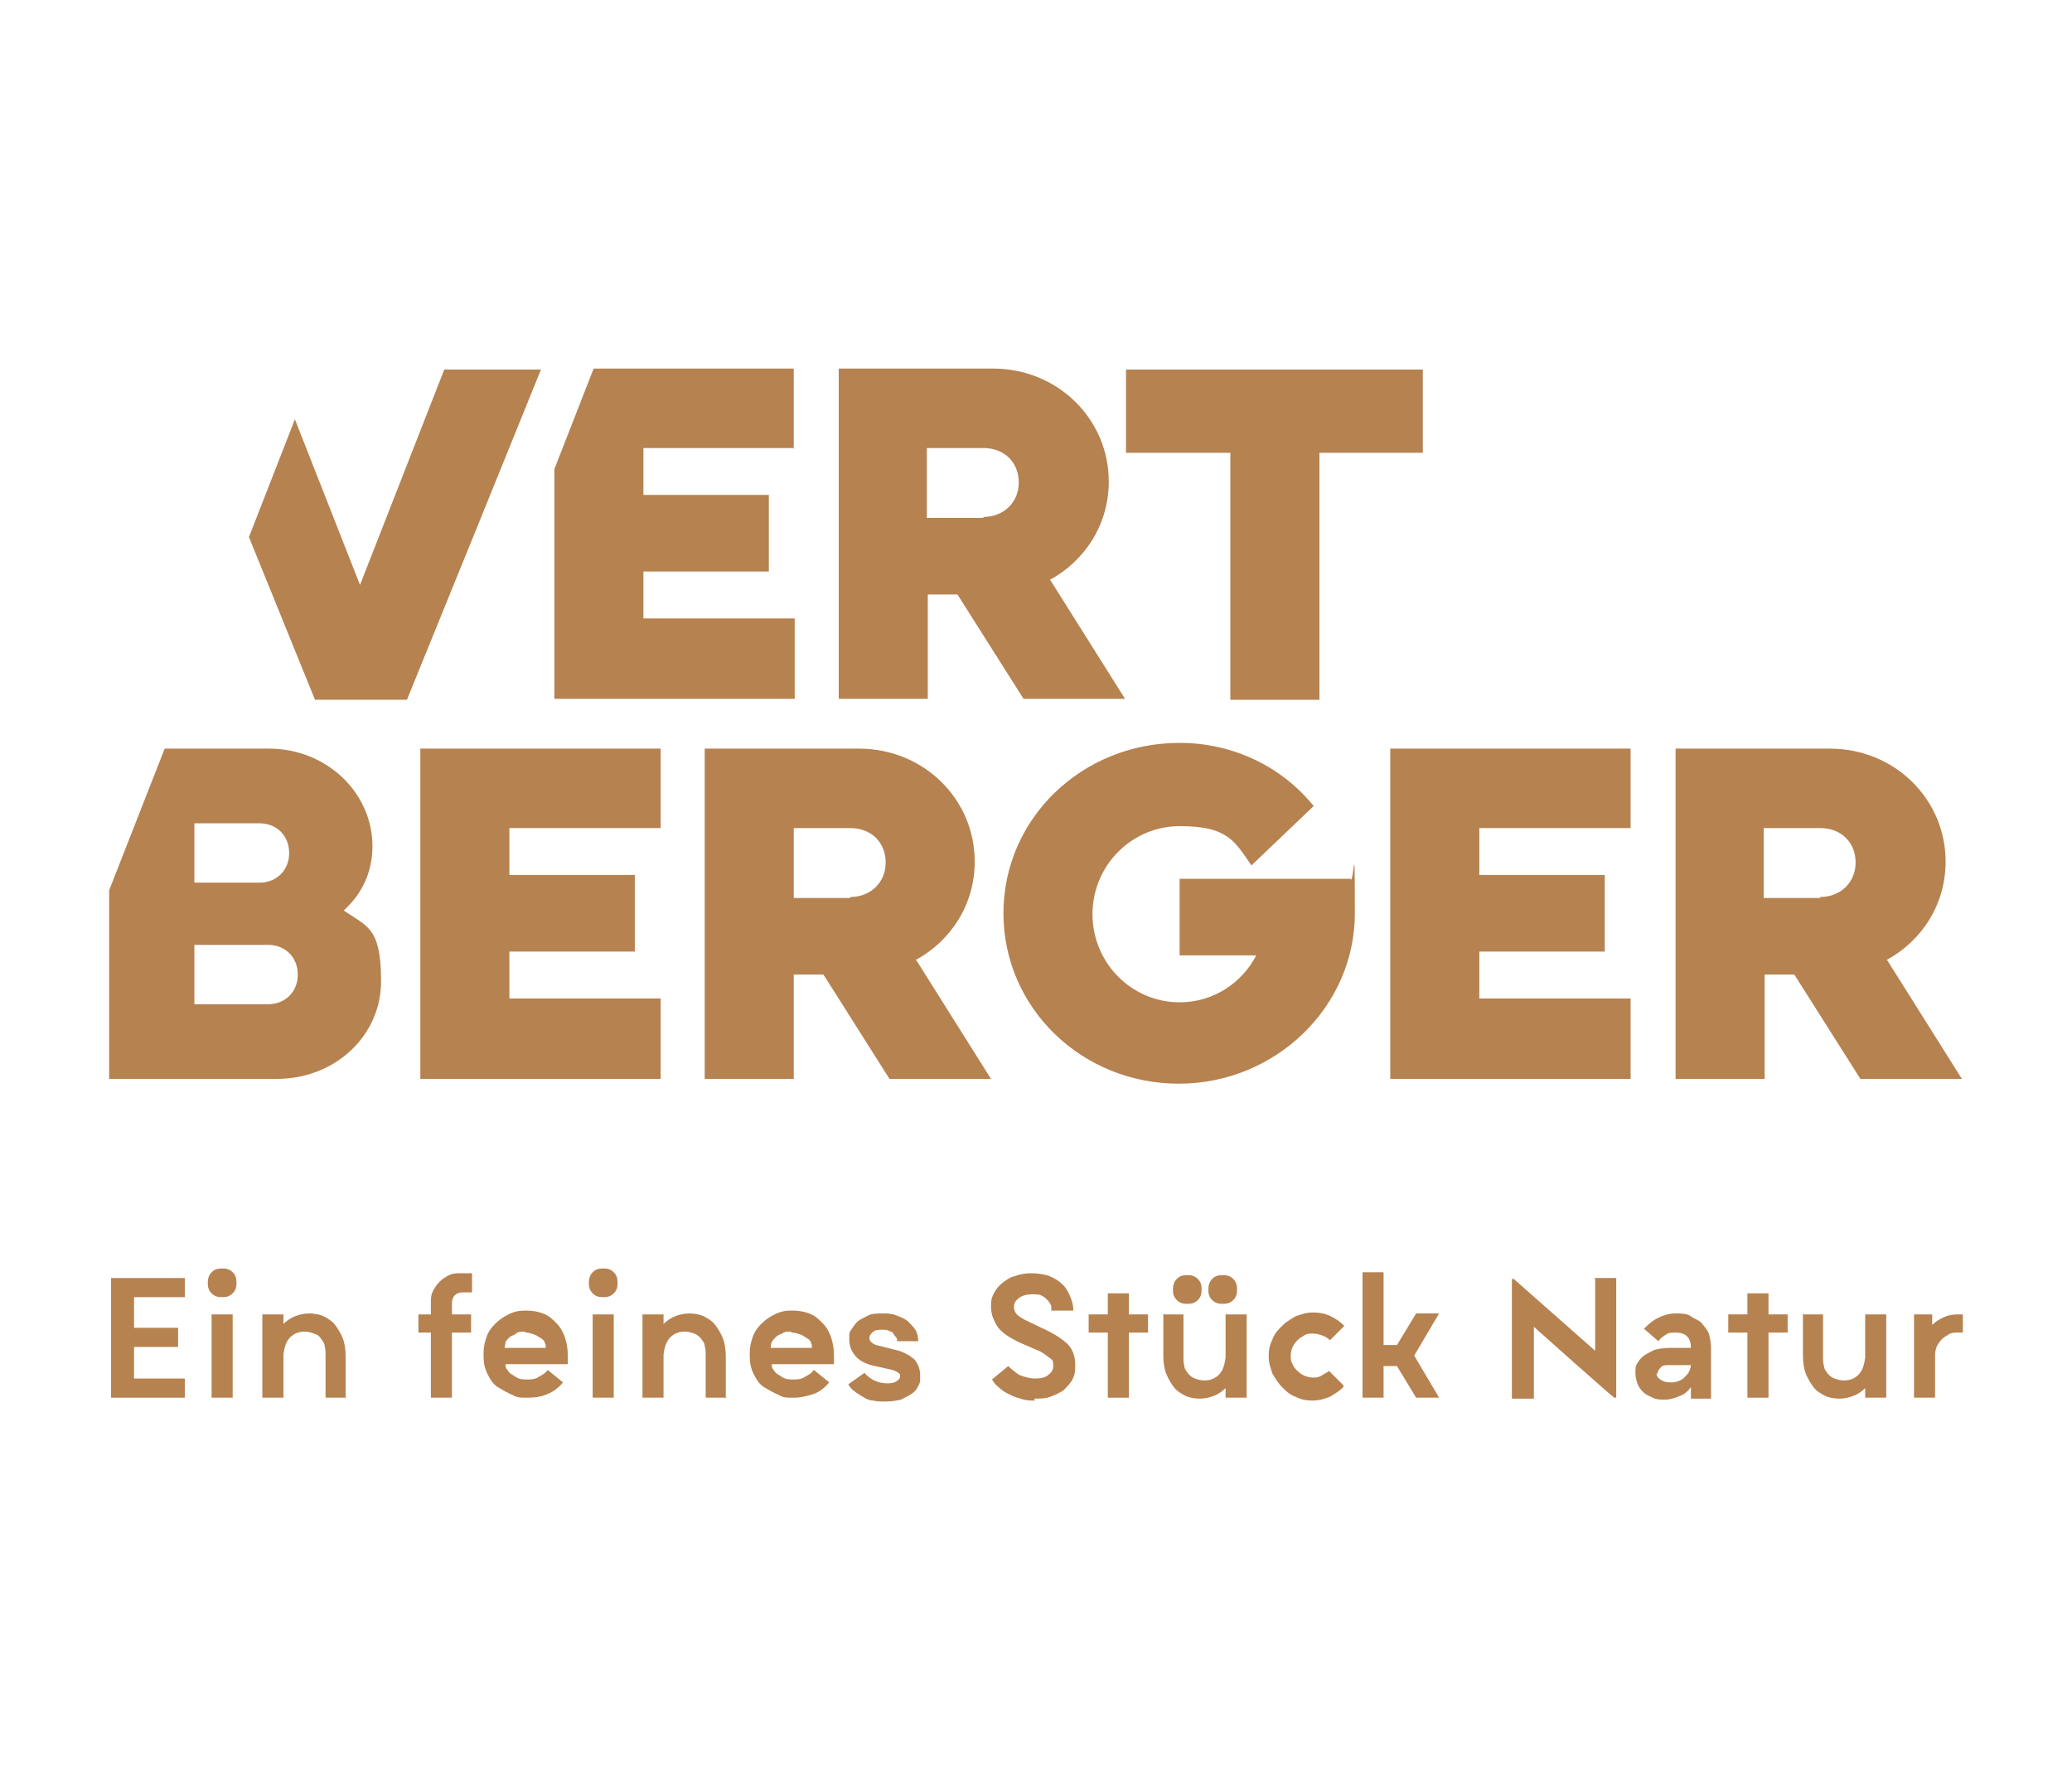
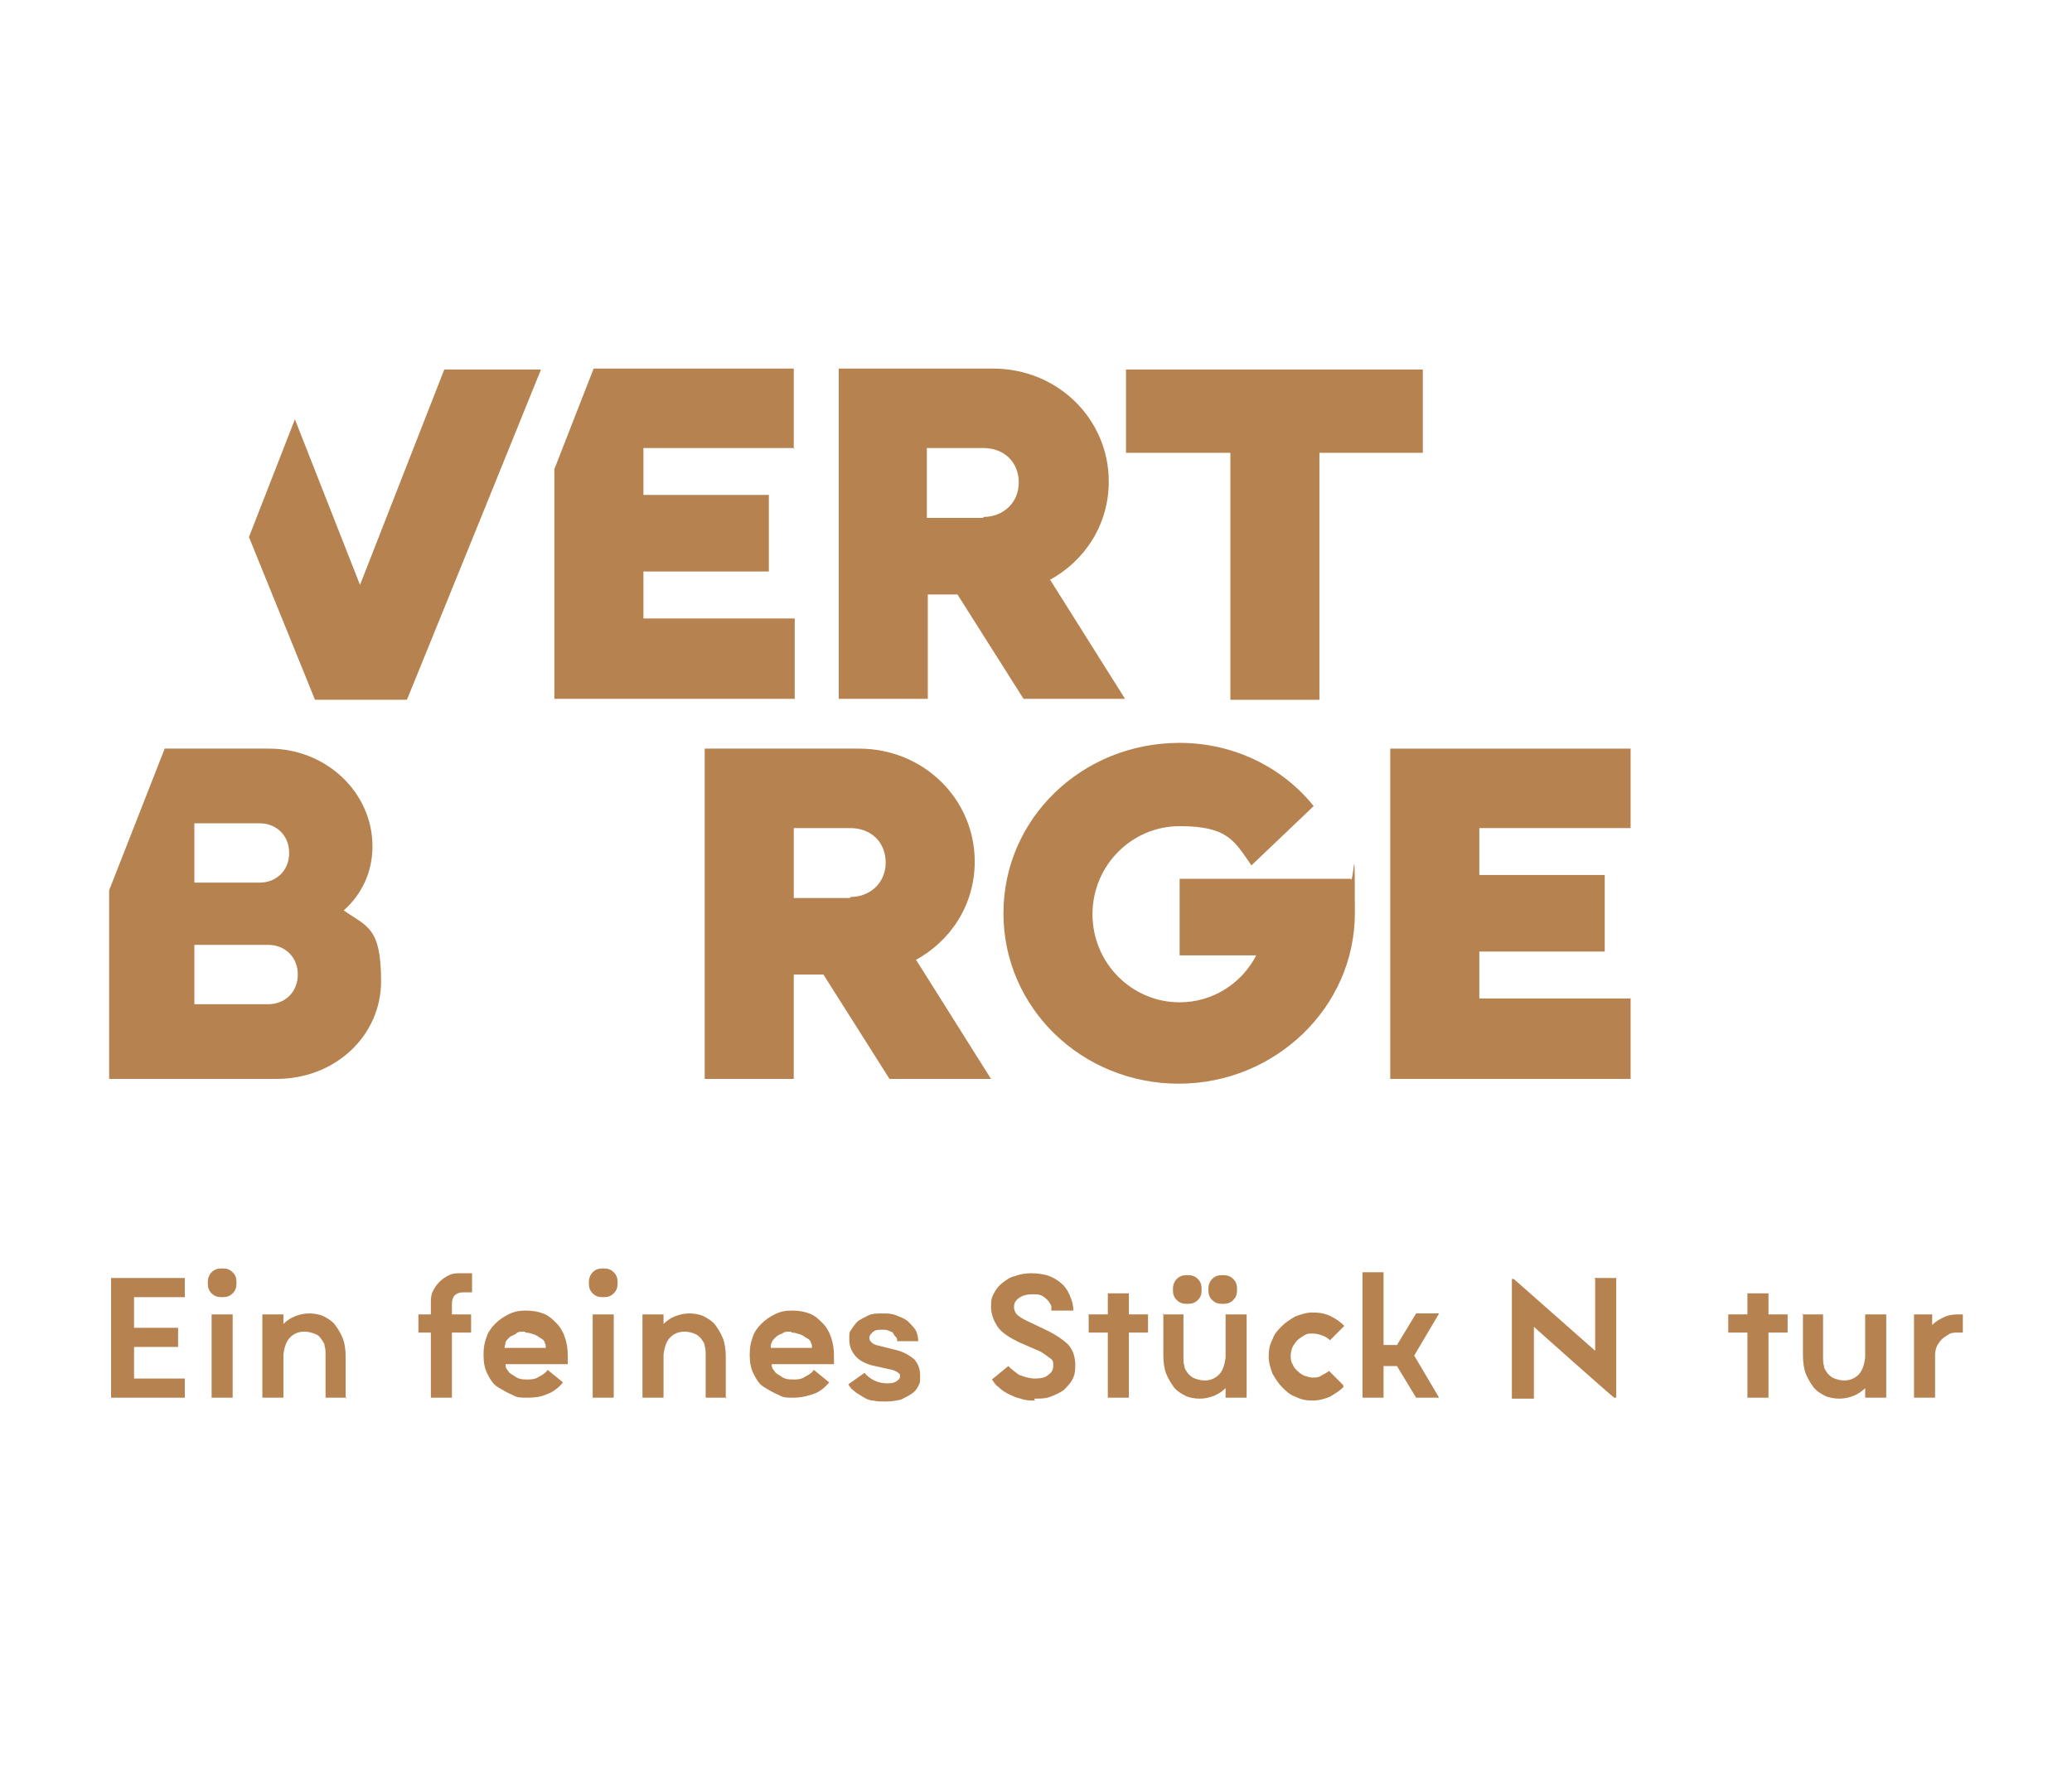
<svg xmlns="http://www.w3.org/2000/svg" id="Ebene_1" version="1.1" viewBox="0 0 216.4 184.9">
  <defs>
    <style>
      .st0 {
        fill: #b68250;
      }
    </style>
  </defs>
  <path class="st0" d="M11.6,133.5h7.7v2h-5.3v3.2h4.6v2h-4.6v3.3h5.3v2h-7.7v-12.5Z" />
  <path class="st0" d="M21.7,134c0-.4.1-.8.4-1.1s.6-.4,1.1-.4.8.1,1.1.4c.3.3.4.6.4,1.1s-.1.8-.4,1.1c-.3.3-.6.4-1.1.4s-.8-.1-1.1-.4c-.3-.3-.4-.6-.4-1.1ZM24.3,137.3v8.7h-2.2v-8.7h2.2Z" />
  <path class="st0" d="M36.2,146h-2.2v-4.5c0-.3,0-.6-.1-.9,0-.3-.2-.5-.4-.8s-.4-.4-.7-.5c-.3-.1-.6-.2-1-.2-.6,0-1.1.2-1.5.6-.4.4-.6,1-.7,1.8v4.5h-2.2v-8.7h2.2v1c.3-.3.7-.6,1.2-.8s1-.3,1.5-.3,1.1.1,1.5.3.9.5,1.2.9.6.9.8,1.4.3,1.2.3,1.9v4.4h0Z" />
  <path class="st0" d="M48.3,135c-.3,0-.6.1-.8.3-.2.2-.3.5-.3.9v1.1h2v1.9h-2v6.8h-2.2v-6.8h-1.3v-1.9h1.3v-1.1c0-.5,0-.9.2-1.3.2-.4.4-.7.7-1s.6-.5,1-.7c.4-.2.8-.2,1.3-.2s.8,0,1.1,0v2h-1.1Z" />
  <path class="st0" d="M59.3,141.7c0,.1,0,.3,0,.4s0,.3,0,.4h-6.5c0,.2,0,.4.2.6.1.2.3.4.5.5s.4.3.7.4.6.1.9.1.8,0,1.2-.3c.4-.2.7-.4.9-.7l1.6,1.3c-.4.5-1,1-1.6,1.2-.6.3-1.3.4-2.1.4s-1.1,0-1.6-.3c-.5-.2-1-.5-1.5-.8s-.8-.8-1.1-1.4c-.3-.6-.4-1.2-.4-2s.1-1.2.3-1.8.5-1,.9-1.4c.4-.4.8-.7,1.4-1s1.1-.4,1.8-.4,1.3.1,1.8.3c.6.2,1,.6,1.4,1s.7.9.9,1.5c.2.6.3,1.2.3,1.9ZM54.8,139.1c-.4,0-.7,0-.9.2s-.5.2-.7.4c-.2.2-.3.3-.4.5,0,.2-.1.4-.1.6h4.3c0-.2,0-.4-.1-.5,0-.2-.2-.4-.4-.5s-.4-.3-.7-.4c-.3-.1-.6-.2-.9-.2h0Z" />
  <path class="st0" d="M61.5,134c0-.4.1-.8.4-1.1s.6-.4,1.1-.4.8.1,1.1.4.4.6.4,1.1-.1.8-.4,1.1-.6.4-1.1.4-.8-.1-1.1-.4-.4-.6-.4-1.1ZM64.1,137.3v8.7h-2.2v-8.7h2.2Z" />
  <path class="st0" d="M75.9,146h-2.2v-4.5c0-.3,0-.6-.1-.9,0-.3-.2-.5-.4-.8-.2-.2-.4-.4-.7-.5s-.6-.2-1-.2c-.6,0-1.1.2-1.5.6-.4.4-.6,1-.7,1.8v4.5h-2.2v-8.7h2.2v1c.3-.3.7-.6,1.2-.8.5-.2,1-.3,1.5-.3s1.1.1,1.5.3.9.5,1.2.9.6.9.8,1.4.3,1.2.3,1.9v4.4h0Z" />
  <path class="st0" d="M87.1,141.7c0,.1,0,.3,0,.4s0,.3,0,.4h-6.5c0,.2,0,.4.2.6.1.2.3.4.5.5s.4.3.7.4.6.1.9.1.8,0,1.2-.3c.4-.2.7-.4.9-.7l1.6,1.3c-.4.5-1,1-1.6,1.2s-1.3.4-2.1.4-1.1,0-1.6-.3c-.5-.2-1-.5-1.5-.8s-.8-.8-1.1-1.4c-.3-.6-.4-1.2-.4-2s.1-1.2.3-1.8.5-1,.9-1.4c.4-.4.8-.7,1.4-1s1.1-.4,1.8-.4,1.3.1,1.8.3c.6.2,1,.6,1.4,1s.7.9.9,1.5c.2.6.3,1.2.3,1.9ZM82.6,139.1c-.4,0-.7,0-.9.2-.3.1-.5.2-.7.4-.2.2-.3.3-.4.5s-.1.4-.1.6h4.3c0-.2,0-.4-.1-.5,0-.2-.2-.4-.4-.5s-.4-.3-.7-.4-.6-.2-.9-.2h0Z" />
  <path class="st0" d="M90.8,139.7c0,.2,0,.3.2.5s.3.2.5.3l2,.5c.9.2,1.5.6,2,1,.4.5.6,1,.6,1.7s0,.7-.2,1.1-.4.6-.7.8-.7.4-1.1.6c-.4.1-1,.2-1.6.2s-.9,0-1.3-.1c-.4,0-.8-.2-1.1-.4s-.7-.4-.9-.6c-.3-.2-.5-.5-.6-.7l1.7-1.2c.2.3.6.6,1,.8s.9.3,1.3.3.7,0,1-.2c.2-.1.4-.3.4-.5s0-.3-.2-.4c-.1-.1-.3-.2-.6-.3l-1.8-.4c-1-.2-1.7-.6-2.1-1.1-.4-.5-.6-1-.6-1.7s0-.7.2-1,.4-.6.7-.9c.3-.2.7-.4,1.1-.6s1-.2,1.5-.2.9,0,1.4.2.8.3,1.2.6c.3.3.6.6.8.9s.3.8.3,1.2h-2.2c0-.1,0-.3-.1-.4s-.2-.2-.3-.4-.3-.2-.5-.3-.4-.1-.6-.1c-.5,0-.8,0-1.1.3s-.3.4-.3.6h0Z" />
  <path class="st0" d="M108.1,146.3c-.5,0-1,0-1.5-.2-.5-.1-.9-.3-1.3-.5s-.7-.4-1-.7c-.3-.2-.5-.5-.7-.8l1.7-1.4c.3.3.7.6,1.1.9.5.2,1.1.4,1.7.4s1.1-.1,1.4-.4c.3-.2.5-.5.5-.9s0-.6-.3-.8-.5-.4-1-.7l-2.3-1c-1-.5-1.8-1-2.2-1.6s-.7-1.3-.7-2.1.1-1,.3-1.4c.2-.4.5-.8.9-1.1.4-.3.8-.6,1.3-.7.5-.2,1.1-.3,1.7-.3s1.4.1,1.9.3,1,.5,1.4.9c.4.4.6.8.8,1.3.2.5.3.9.3,1.4h-2.3c0,0,0-.2,0-.4,0-.2-.2-.4-.3-.6-.2-.2-.4-.4-.6-.5-.3-.2-.6-.2-1.1-.2s-1,.1-1.4.4-.5.6-.5.9.1.6.3.8c.2.2.5.4.9.6l2.3,1.1c1,.5,1.7,1,2.2,1.5.5.6.7,1.3.7,2.1s-.1,1.1-.3,1.5-.6.8-.9,1.1c-.4.3-.9.5-1.4.7s-1.1.2-1.7.2h0Z" />
  <path class="st0" d="M115.7,146v-6.8h-2v-1.9h2v-2.2h2.2v2.2h2v1.9h-2v6.8h-2.2Z" />
  <path class="st0" d="M121.4,137.3h2.2v4.5c0,.3,0,.6.1.9,0,.3.2.5.4.8.2.2.4.4.7.5s.6.2,1,.2c.6,0,1.1-.2,1.5-.6s.6-1,.7-1.8v-4.5h2.2v8.7h-2.2v-1c-.3.3-.7.6-1.2.8s-1,.3-1.5.3-1.1-.1-1.5-.3-.9-.5-1.2-.9c-.3-.4-.6-.9-.8-1.4s-.3-1.2-.3-1.9v-4.4h0ZM122.5,134.7c0-.4.1-.8.4-1.1.3-.3.6-.4,1.1-.4s.8.1,1.1.4.4.6.4,1.1-.1.8-.4,1.1c-.3.3-.6.4-1.1.4s-.8-.1-1.1-.4-.4-.6-.4-1.1ZM126.2,134.7c0-.4.1-.8.4-1.1s.6-.4,1.1-.4.8.1,1.1.4.4.6.4,1.1-.1.8-.4,1.1c-.3.3-.6.4-1.1.4s-.8-.1-1.1-.4-.4-.6-.4-1.1Z" />
  <path class="st0" d="M140.3,144.9c-.4.4-.9.7-1.4,1-.5.2-1.1.4-1.8.4s-1.2-.1-1.8-.4c-.6-.2-1-.6-1.4-1-.4-.4-.7-.9-1-1.4-.2-.6-.4-1.1-.4-1.8s.1-1.2.4-1.8c.2-.6.6-1,1-1.4.4-.4.9-.7,1.4-1,.6-.2,1.1-.4,1.8-.4s1.3.1,1.9.4,1,.6,1.4,1l-1.5,1.5c-.2-.2-.5-.4-.8-.5s-.6-.2-1-.2-.6,0-.9.2-.5.3-.7.5-.4.5-.5.7-.2.6-.2.9,0,.6.2.9c.1.3.3.5.5.7s.5.4.7.5c.3.1.6.2.9.2s.6,0,.9-.2.6-.3.8-.5l1.5,1.5h0Z" />
  <path class="st0" d="M144.5,132.9v7.6h1.4l2-3.3h2.4l-2.6,4.4,2.6,4.4h-2.4l-2-3.3h-1.4v3.3h-2.2v-13.1h2.2Z" />
  <path class="st0" d="M166.5,133.5h2.3v12.5h-.2c0,.1-8.4-7.4-8.4-7.4v7.5h-2.3v-12.5h.2c0,0,8.5,7.5,8.5,7.5v-7.5h0Z" />
-   <path class="st0" d="M176.6,144.9c-.3.4-.6.7-1.1.9s-1,.4-1.6.4-.9,0-1.3-.2c-.4-.2-.7-.3-1-.6-.3-.3-.5-.6-.6-.9s-.2-.7-.2-1.1,0-.7.2-1,.4-.6.7-.8.7-.4,1.1-.6c.4-.1,1-.2,1.6-.2h2.2c0-.5-.1-.9-.4-1.2s-.7-.4-1.2-.4-.7,0-1,.2c-.3.2-.6.4-.8.7l-1.5-1.3c.4-.4.8-.8,1.4-1.1s1.2-.5,1.9-.5c.6,0,1.2,0,1.6.3s.9.4,1.2.8.6.7.7,1.1.2.9.2,1.4v5.3h-2.1v-1.1h0ZM173,143.4c0,.3.1.5.4.7.3.2.6.3,1,.3s.5,0,.8-.1.5-.2.7-.4.4-.4.5-.6.2-.5.2-.7h-2.2c-.5,0-.8,0-1,.3-.2.2-.3.4-.3.7h0Z" />
  <path class="st0" d="M182.5,146v-6.8h-2v-1.9h2v-2.2h2.2v2.2h2v1.9h-2v6.8h-2.2Z" />
  <path class="st0" d="M188.2,137.3h2.2v4.5c0,.3,0,.6.1.9,0,.3.2.5.4.8.2.2.4.4.7.5s.6.2,1,.2c.6,0,1.1-.2,1.5-.6s.6-1,.7-1.8v-4.5h2.2v8.7h-2.2v-1c-.3.3-.7.6-1.2.8s-1,.3-1.5.3-1.1-.1-1.5-.3-.9-.5-1.2-.9c-.3-.4-.6-.9-.8-1.4s-.3-1.2-.3-1.9v-4.4h0Z" />
  <path class="st0" d="M202.1,146h-2.2v-8.7h1.9v1.1c.4-.4.8-.6,1.2-.8s.9-.3,1.5-.3h.5v1.9h-.5c-.4,0-.7,0-1,.2s-.5.3-.7.5-.4.5-.5.7-.2.6-.2.9v4.4h0Z" />
  <path class="st0" d="M35.9,95.1c1.9-1.7,3-4,3-6.7,0-5.6-4.8-10.2-10.8-10.2h-10.9l-5.8,14.8v19.7h17.5c6.1,0,10.9-4.5,10.9-10.2s-1.5-5.7-3.9-7.4h0ZM20.3,86h6.8c1.8,0,3.1,1.3,3.1,3.1s-1.3,3.1-3.1,3.1h-6.8v-6.2ZM28,104.9h-7.7v-6.2h7.7c1.8,0,3.1,1.3,3.1,3.1s-1.3,3.1-3.1,3.1Z" />
-   <path class="st0" d="M69,86.6v-8.4h-25.1v34.5h25.1v-8.4h-15.8v-4.9h13.1v-8h-13.1v-4.9h15.8Z" />
  <path class="st0" d="M95.6,100.3c3.7-2,6.2-5.8,6.2-10.3,0-6.5-5.3-11.8-12.1-11.8h-16.1v34.5h9.3v-10.9h3.1l6.9,10.9h10.6l-7.8-12.4h0ZM88.8,93.8h-5.9v-7.3h5.9c2.2,0,3.7,1.5,3.7,3.6s-1.6,3.6-3.7,3.6h0Z" />
  <path class="st0" d="M141,91.8h-17.8v8h8c-1.5,2.9-4.5,4.9-8,4.9-5,0-9.1-4.1-9.1-9.2s4.1-9.2,9.1-9.2,5.7,1.5,7.5,4.1l6.5-6.2c-3.3-4.1-8.4-6.6-14-6.6-10.2,0-18.4,7.9-18.4,17.8s8.2,17.8,18.3,17.8,18.4-8,18.4-17.8-.1-2.3-.5-3.7h0Z" />
  <path class="st0" d="M170.3,86.6v-8.4h-25.1v34.5h25.1v-8.4h-15.8v-4.9h13.1v-8h-13.1v-4.9h15.8Z" />
-   <path class="st0" d="M197,100.3c3.7-2,6.2-5.8,6.2-10.3,0-6.5-5.3-11.8-12.1-11.8h-16.1v34.5h9.3v-10.9h3.1l6.9,10.9h10.6l-7.8-12.4h0ZM190.1,93.8h-5.9v-7.3h5.9c2.2,0,3.7,1.5,3.7,3.6s-1.6,3.6-3.7,3.6h0Z" />
  <path class="st0" d="M82.9,46.9v-8.4h-20.9l-4.1,10.5v24h25.1v-8.4h-15.8v-4.9h13.1v-8h-13.1v-4.9h15.8Z" />
  <path class="st0" d="M109.6,60.6c3.7-2,6.2-5.8,6.2-10.3,0-6.5-5.3-11.8-12.1-11.8h-16.1v34.5h9.3v-10.9h3.1l6.9,10.9h10.6l-7.8-12.4ZM102.7,54.1h-5.9v-7.3h5.9c2.2,0,3.7,1.5,3.7,3.6s-1.6,3.6-3.7,3.6h0Z" />
  <path class="st0" d="M117.6,38.6v8.7h10.9v25.8h9.3v-25.8h10.8v-8.7h-31Z" />
  <path class="st0" d="M46.4,38.6l-8.8,22.5-6.8-17.3-4.8,12.3,6.9,17h9.6l7.6-18.7,6.4-15.8h-9.9Z" />
</svg>